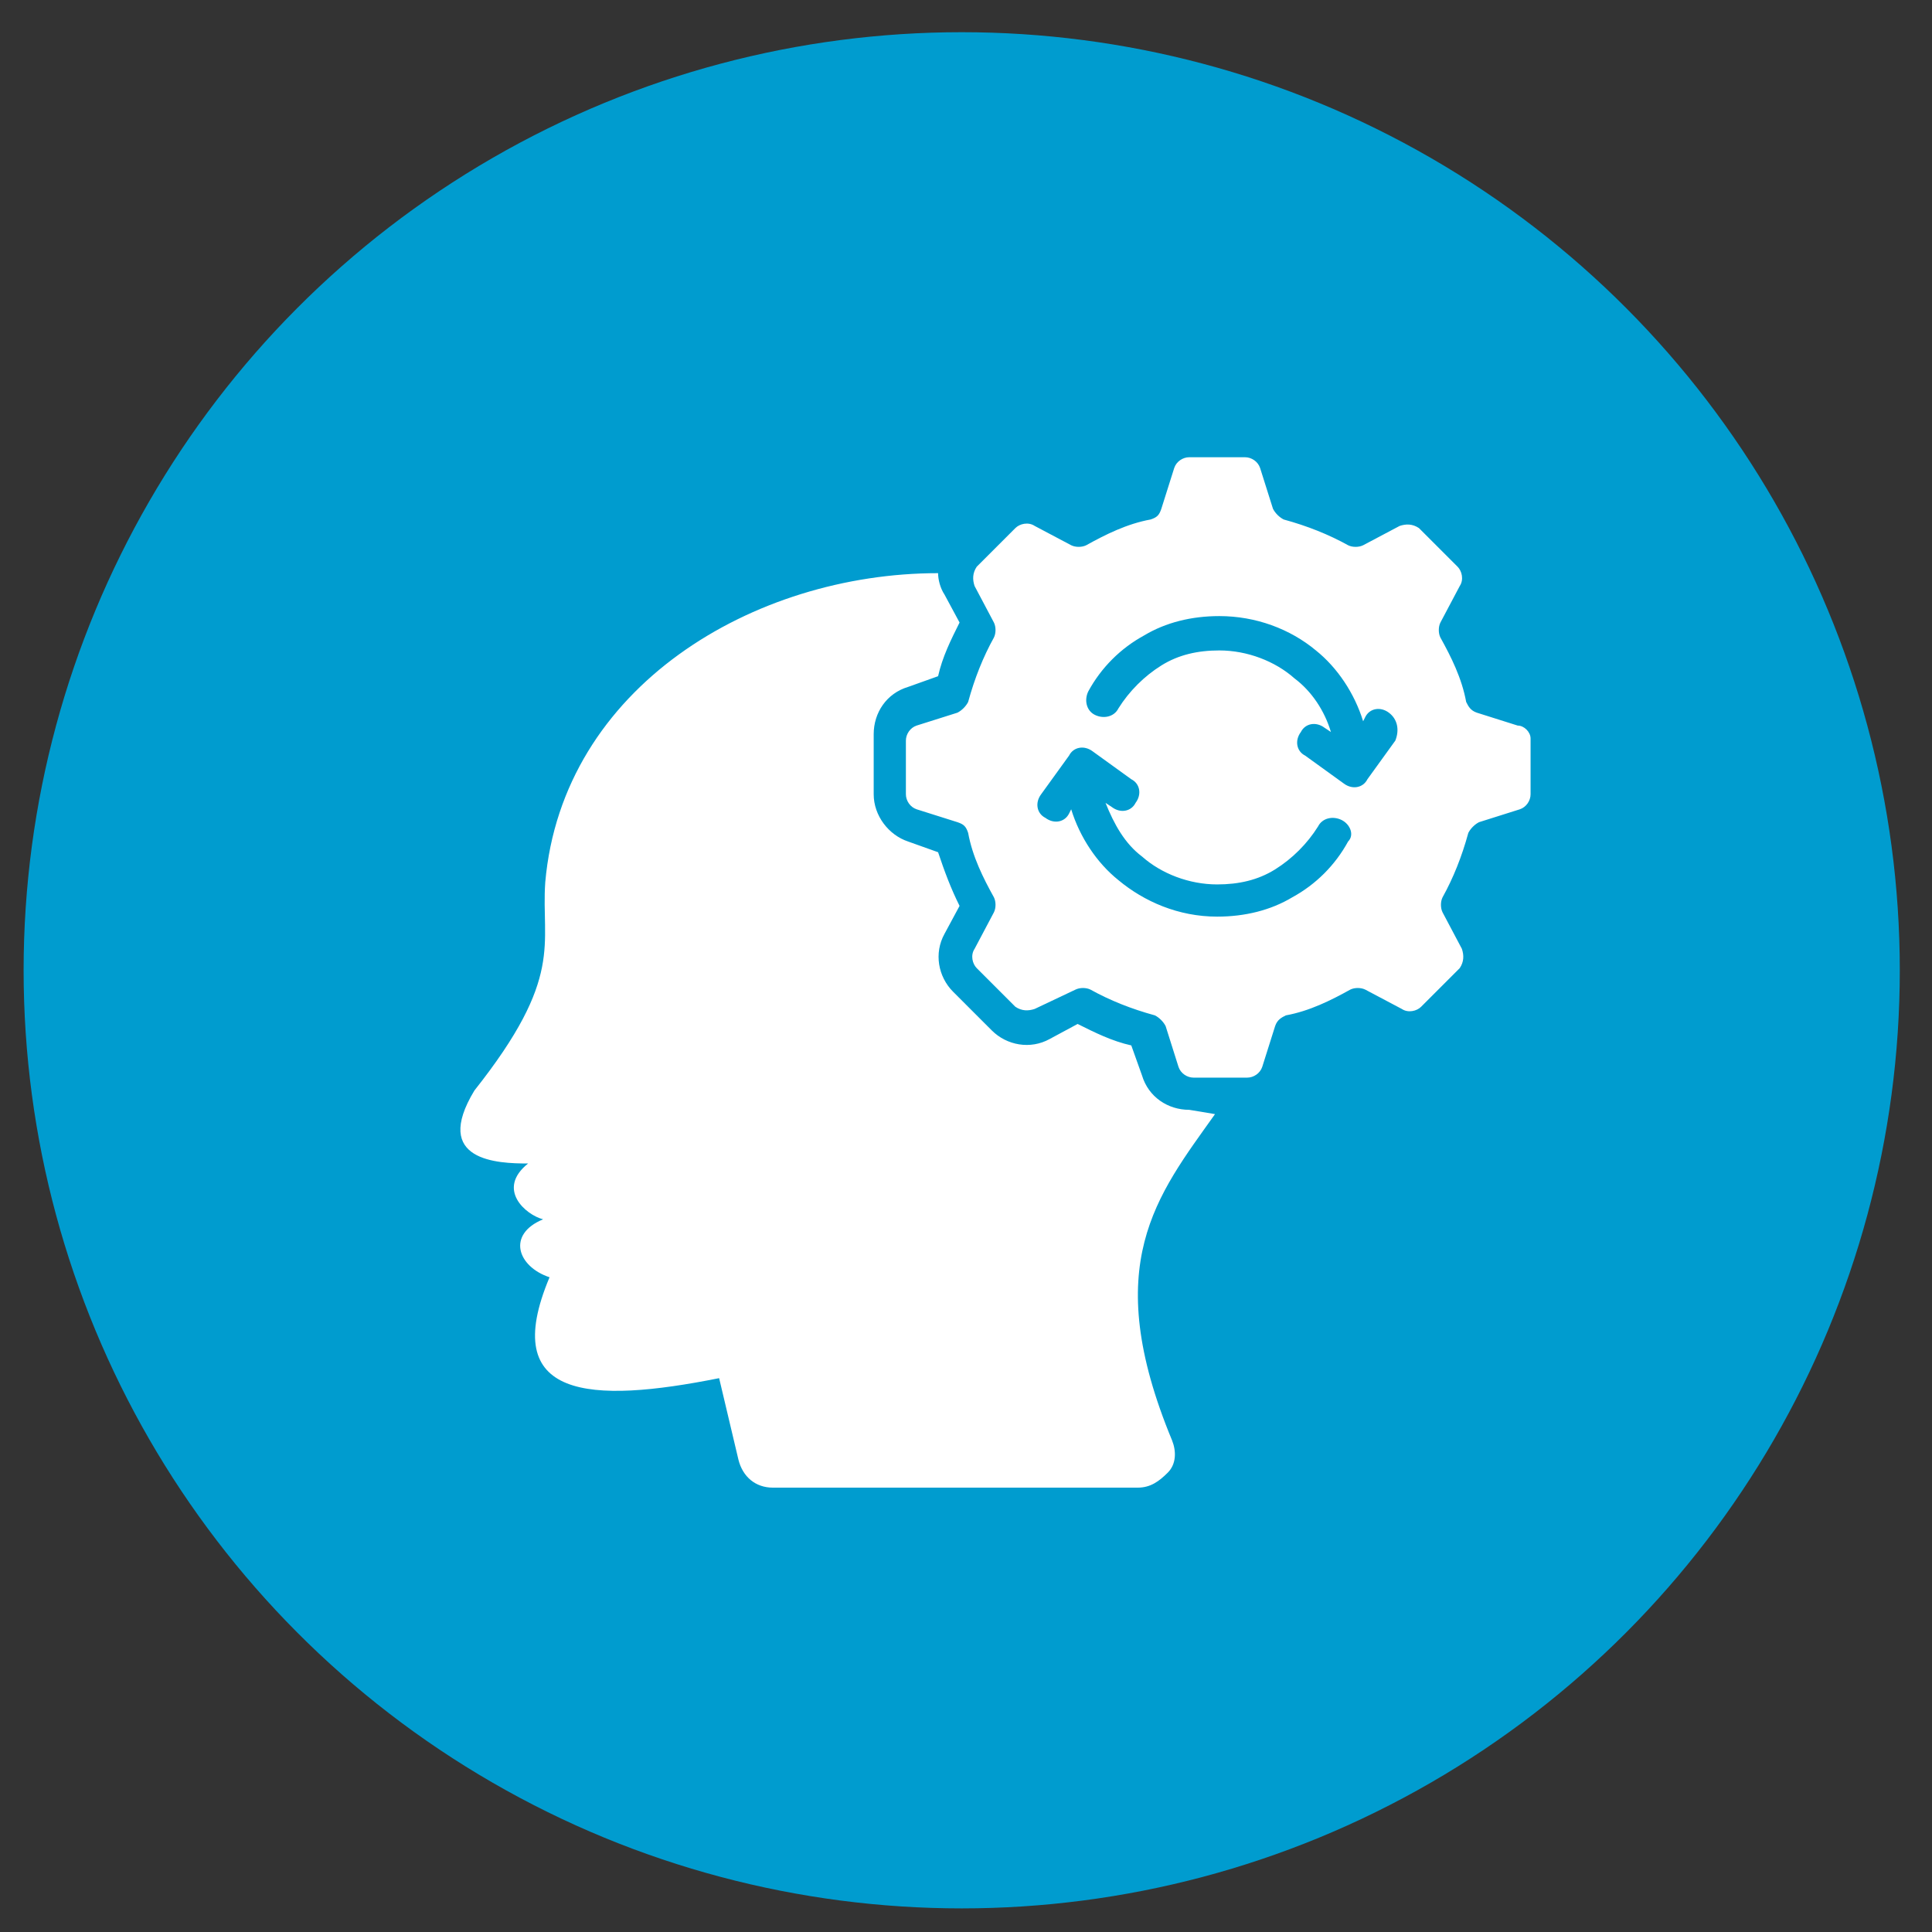
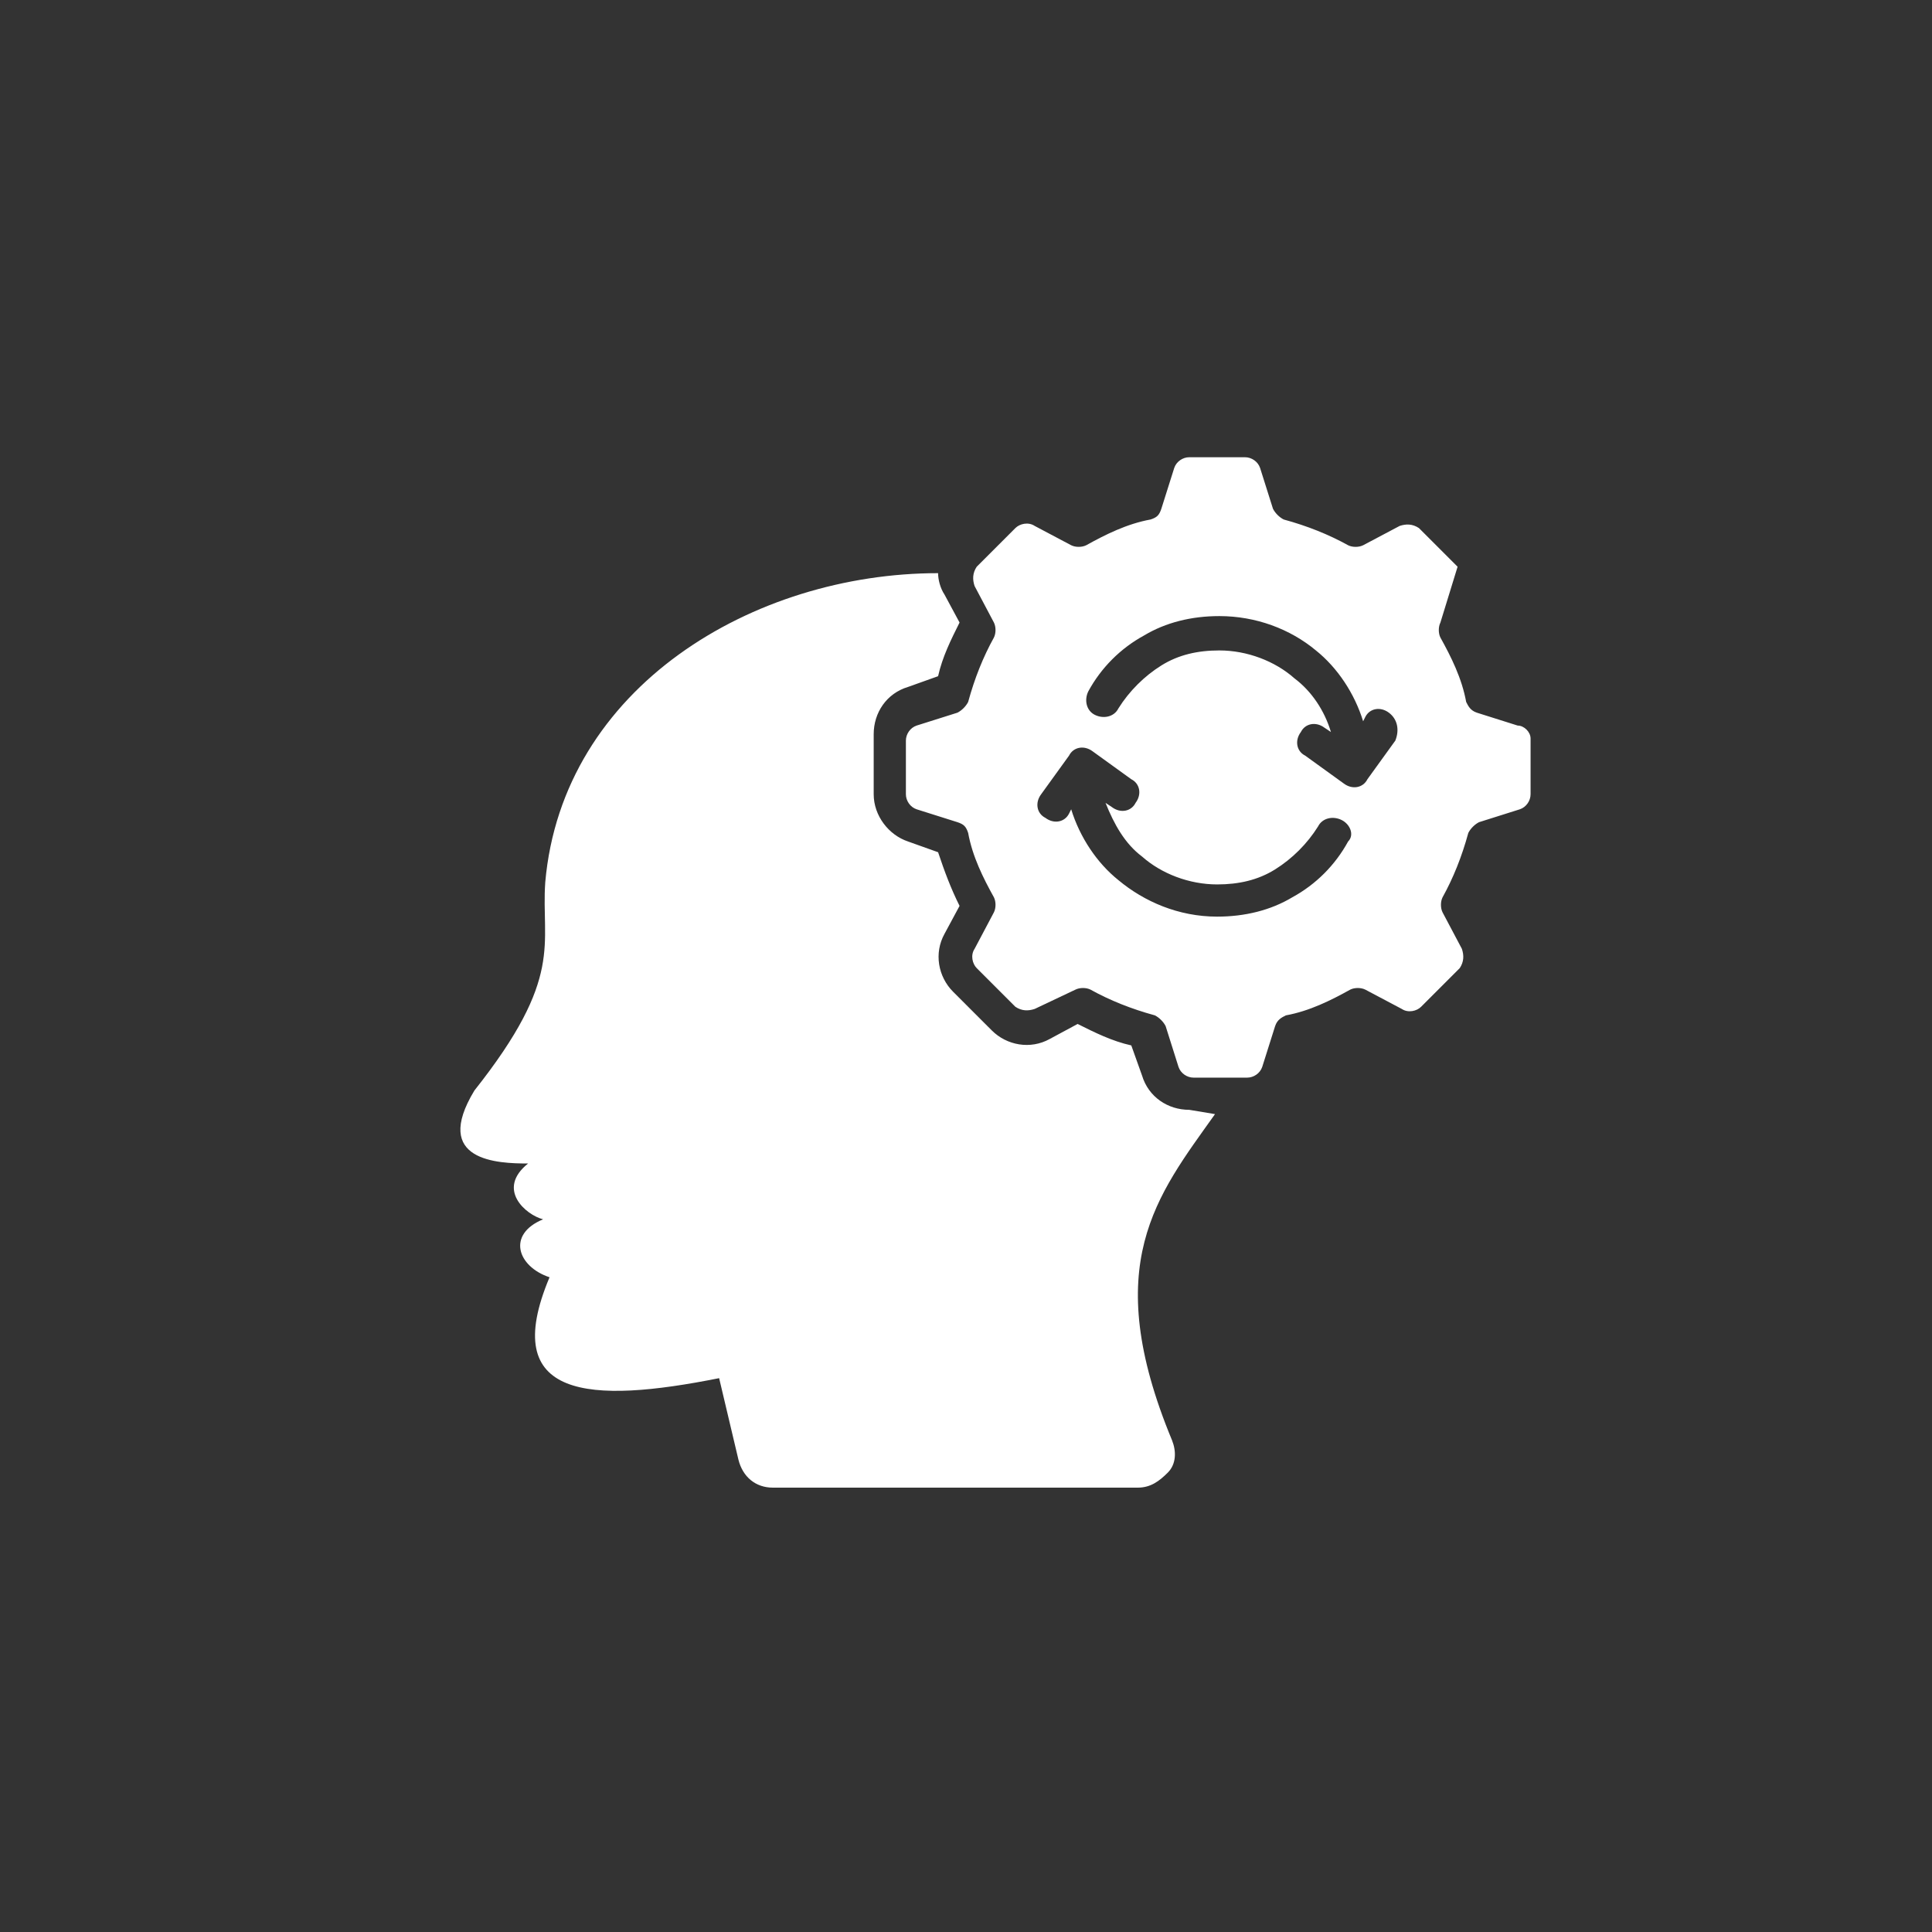
<svg xmlns="http://www.w3.org/2000/svg" id="Layer_1" x="0px" y="0px" viewBox="0 0 90 90" style="enable-background:new 0 0 90 90;" xml:space="preserve">
  <rect x="0" y="0" width="90" height="90" fill="#333333" stroke="none" />
  <style type="text/css">	.st0{fill:#009CCF;}	.st1{fill:#FFFFFF;}</style>
-   <circle class="st0" cx="44.8" cy="45.2" r="43.7" />
-   <path class="st1" d="M56.6,51.9c-2.7,3.8-5.4,7-2,15.2c0.2,0.5,0.2,1.1-0.2,1.5s-0.8,0.7-1.4,0.7H36c-0.8,0-1.4-0.5-1.6-1.3 l-0.9-3.8c-6,1.2-10.3,1-7.9-4.7c-1.5-0.5-2-2-0.3-2.7c-0.8-0.2-2.2-1.4-0.7-2.6c-1.4,0-4.5-0.1-2.5-3.4c4.2-5.3,3.1-6.8,3.3-9.7 c0.8-9.1,9.7-14.4,18.3-14.4c0,0.3,0.1,0.7,0.3,1l0.7,1.3c-0.4,0.8-0.8,1.6-1,2.5L42.3,32c-1,0.3-1.6,1.2-1.6,2.2V37 c0,1,0.7,1.9,1.6,2.2l1.4,0.5c0.3,0.9,0.6,1.7,1,2.5L44,43.5c-0.5,0.9-0.3,2,0.4,2.7l1.8,1.8c0.7,0.7,1.8,0.9,2.7,0.4l1.3-0.7 c0.8,0.4,1.6,0.8,2.5,1l0.5,1.4c0.3,1,1.2,1.6,2.2,1.6L56.6,51.9z M71.3,34.4V37c0,0.3-0.2,0.6-0.5,0.7l-1.9,0.6 c-0.2,0.1-0.4,0.3-0.5,0.5c-0.3,1.1-0.7,2.1-1.2,3c-0.1,0.2-0.1,0.5,0,0.7l0.9,1.7c0.1,0.3,0.1,0.6-0.1,0.9l-1.8,1.8 c-0.2,0.2-0.6,0.3-0.9,0.1l-1.7-0.9c-0.2-0.1-0.5-0.1-0.7,0c-0.9,0.5-1.9,1-3,1.2c-0.2,0.1-0.4,0.2-0.5,0.5l-0.6,1.9 c-0.1,0.3-0.4,0.5-0.7,0.5h-2.5c-0.3,0-0.6-0.2-0.7-0.5l-0.6-1.9c-0.1-0.2-0.3-0.4-0.5-0.5c-1.1-0.3-2.1-0.7-3-1.2 c-0.2-0.1-0.5-0.1-0.7,0L48.2,47c-0.3,0.1-0.6,0.1-0.9-0.1l-1.8-1.8c-0.2-0.2-0.3-0.6-0.1-0.9l0.9-1.7c0.1-0.2,0.1-0.5,0-0.7 c-0.5-0.9-1-1.9-1.2-3c-0.1-0.3-0.2-0.4-0.5-0.5l-1.9-0.6c-0.3-0.1-0.5-0.4-0.5-0.7v-2.5c0-0.3,0.2-0.6,0.5-0.7l1.9-0.6 c0.2-0.1,0.4-0.3,0.5-0.5c0.3-1.1,0.7-2.1,1.2-3c0.1-0.2,0.1-0.5,0-0.7l-0.9-1.7c-0.1-0.3-0.1-0.6,0.1-0.9l1.8-1.8 c0.2-0.2,0.6-0.3,0.9-0.1l1.7,0.9c0.2,0.1,0.5,0.1,0.7,0c0.9-0.5,1.9-1,3-1.2c0.3-0.1,0.4-0.2,0.5-0.5l0.6-1.9 c0.1-0.3,0.4-0.5,0.7-0.5H58c0.3,0,0.6,0.2,0.7,0.5l0.6,1.9c0.1,0.2,0.3,0.4,0.5,0.5c1.1,0.3,2.1,0.7,3,1.2c0.2,0.1,0.5,0.1,0.7,0 l1.7-0.9c0.3-0.1,0.6-0.1,0.9,0.1l1.8,1.8c0.2,0.2,0.3,0.6,0.1,0.9L67.1,29c-0.1,0.2-0.1,0.5,0,0.7c0.5,0.9,1,1.9,1.2,3 c0.1,0.2,0.2,0.4,0.5,0.5l1.9,0.6C71,33.8,71.3,34.1,71.3,34.4L71.3,34.4z M62.5,38.2c-0.4-0.2-0.9-0.1-1.1,0.3 c-0.5,0.8-1.2,1.5-2,2s-1.7,0.7-2.7,0.7c-1.3,0-2.6-0.5-3.5-1.3c-0.8-0.6-1.3-1.5-1.7-2.5l0.3,0.2c0.4,0.3,0.9,0.2,1.1-0.2 c0.3-0.4,0.2-0.9-0.2-1.1L50.9,35c-0.4-0.3-0.9-0.2-1.1,0.2L48.5,37c-0.3,0.4-0.2,0.9,0.2,1.1c0.4,0.3,0.9,0.2,1.1-0.2l0.1-0.2 c0.4,1.3,1.2,2.5,2.2,3.3c1.2,1,2.8,1.7,4.6,1.7c1.3,0,2.5-0.3,3.5-0.9c1.1-0.6,2-1.5,2.6-2.6C63.1,38.9,62.9,38.4,62.5,38.2 L62.5,38.2z M64.7,33.2c-0.4-0.3-0.9-0.2-1.1,0.2l-0.1,0.2c-0.4-1.3-1.2-2.5-2.2-3.3c-1.2-1-2.8-1.6-4.5-1.6c-1.3,0-2.5,0.3-3.5,0.9 c-1.1,0.6-2,1.5-2.6,2.6c-0.2,0.4-0.1,0.9,0.3,1.1c0.4,0.2,0.9,0.1,1.1-0.3c0.5-0.8,1.2-1.5,2-2s1.7-0.7,2.7-0.7 c1.3,0,2.6,0.5,3.5,1.3c0.8,0.6,1.4,1.5,1.7,2.5l-0.3-0.2c-0.4-0.3-0.9-0.2-1.1,0.2c-0.3,0.4-0.2,0.9,0.2,1.1l1.8,1.3 c0.4,0.3,0.9,0.2,1.1-0.2l1.3-1.8C65.2,34,65.1,33.5,64.7,33.2z" />
+   <path class="st1" d="M56.6,51.9c-2.7,3.8-5.4,7-2,15.2c0.2,0.5,0.2,1.1-0.2,1.5s-0.8,0.7-1.4,0.7H36c-0.8,0-1.4-0.5-1.6-1.3 l-0.9-3.8c-6,1.2-10.3,1-7.9-4.7c-1.5-0.5-2-2-0.3-2.7c-0.8-0.2-2.2-1.4-0.7-2.6c-1.4,0-4.5-0.1-2.5-3.4c4.2-5.3,3.1-6.8,3.3-9.7 c0.8-9.1,9.7-14.4,18.3-14.4c0,0.3,0.1,0.7,0.3,1l0.7,1.3c-0.4,0.8-0.8,1.6-1,2.5L42.3,32c-1,0.3-1.6,1.2-1.6,2.2V37 c0,1,0.7,1.9,1.6,2.2l1.4,0.5c0.3,0.9,0.6,1.7,1,2.5L44,43.5c-0.5,0.9-0.3,2,0.4,2.7l1.8,1.8c0.7,0.7,1.8,0.9,2.7,0.4l1.3-0.7 c0.8,0.4,1.6,0.8,2.5,1l0.5,1.4c0.3,1,1.2,1.6,2.2,1.6L56.6,51.9z M71.3,34.4V37c0,0.3-0.2,0.6-0.5,0.7l-1.9,0.6 c-0.2,0.1-0.4,0.3-0.5,0.5c-0.3,1.1-0.7,2.1-1.2,3c-0.1,0.2-0.1,0.5,0,0.7l0.9,1.7c0.1,0.3,0.1,0.6-0.1,0.9l-1.8,1.8 c-0.2,0.2-0.6,0.3-0.9,0.1l-1.7-0.9c-0.2-0.1-0.5-0.1-0.7,0c-0.9,0.5-1.9,1-3,1.2c-0.2,0.1-0.4,0.2-0.5,0.5l-0.6,1.9 c-0.1,0.3-0.4,0.5-0.7,0.5h-2.5c-0.3,0-0.6-0.2-0.7-0.5l-0.6-1.9c-0.1-0.2-0.3-0.4-0.5-0.5c-1.1-0.3-2.1-0.7-3-1.2 c-0.2-0.1-0.5-0.1-0.7,0L48.2,47c-0.3,0.1-0.6,0.1-0.9-0.1l-1.8-1.8c-0.2-0.2-0.3-0.6-0.1-0.9l0.9-1.7c0.1-0.2,0.1-0.5,0-0.7 c-0.5-0.9-1-1.9-1.2-3c-0.1-0.3-0.2-0.4-0.5-0.5l-1.9-0.6c-0.3-0.1-0.5-0.4-0.5-0.7v-2.5c0-0.3,0.2-0.6,0.5-0.7l1.9-0.6 c0.2-0.1,0.4-0.3,0.5-0.5c0.3-1.1,0.7-2.1,1.2-3c0.1-0.2,0.1-0.5,0-0.7l-0.9-1.7c-0.1-0.3-0.1-0.6,0.1-0.9l1.8-1.8 c0.2-0.2,0.6-0.3,0.9-0.1l1.7,0.9c0.2,0.1,0.5,0.1,0.7,0c0.9-0.5,1.9-1,3-1.2c0.3-0.1,0.4-0.2,0.5-0.5l0.6-1.9 c0.1-0.3,0.4-0.5,0.7-0.5H58c0.3,0,0.6,0.2,0.7,0.5l0.6,1.9c0.1,0.2,0.3,0.4,0.5,0.5c1.1,0.3,2.1,0.7,3,1.2c0.2,0.1,0.5,0.1,0.7,0 l1.7-0.9c0.3-0.1,0.6-0.1,0.9,0.1l1.8,1.8L67.1,29c-0.1,0.2-0.1,0.5,0,0.7c0.5,0.9,1,1.9,1.2,3 c0.1,0.2,0.2,0.4,0.5,0.5l1.9,0.6C71,33.8,71.3,34.1,71.3,34.4L71.3,34.4z M62.5,38.2c-0.4-0.2-0.9-0.1-1.1,0.3 c-0.5,0.8-1.2,1.5-2,2s-1.7,0.7-2.7,0.7c-1.3,0-2.6-0.5-3.5-1.3c-0.8-0.6-1.3-1.5-1.7-2.5l0.3,0.2c0.4,0.3,0.9,0.2,1.1-0.2 c0.3-0.4,0.2-0.9-0.2-1.1L50.9,35c-0.4-0.3-0.9-0.2-1.1,0.2L48.5,37c-0.3,0.4-0.2,0.9,0.2,1.1c0.4,0.3,0.9,0.2,1.1-0.2l0.1-0.2 c0.4,1.3,1.2,2.5,2.2,3.3c1.2,1,2.8,1.7,4.6,1.7c1.3,0,2.5-0.3,3.5-0.9c1.1-0.6,2-1.5,2.6-2.6C63.1,38.9,62.9,38.4,62.5,38.2 L62.5,38.2z M64.7,33.2c-0.4-0.3-0.9-0.2-1.1,0.2l-0.1,0.2c-0.4-1.3-1.2-2.5-2.2-3.3c-1.2-1-2.8-1.6-4.5-1.6c-1.3,0-2.5,0.3-3.5,0.9 c-1.1,0.6-2,1.5-2.6,2.6c-0.2,0.4-0.1,0.9,0.3,1.1c0.4,0.2,0.9,0.1,1.1-0.3c0.5-0.8,1.2-1.5,2-2s1.7-0.7,2.7-0.7 c1.3,0,2.6,0.5,3.5,1.3c0.8,0.6,1.4,1.5,1.7,2.5l-0.3-0.2c-0.4-0.3-0.9-0.2-1.1,0.2c-0.3,0.4-0.2,0.9,0.2,1.1l1.8,1.3 c0.4,0.3,0.9,0.2,1.1-0.2l1.3-1.8C65.2,34,65.1,33.5,64.7,33.2z" />
</svg>